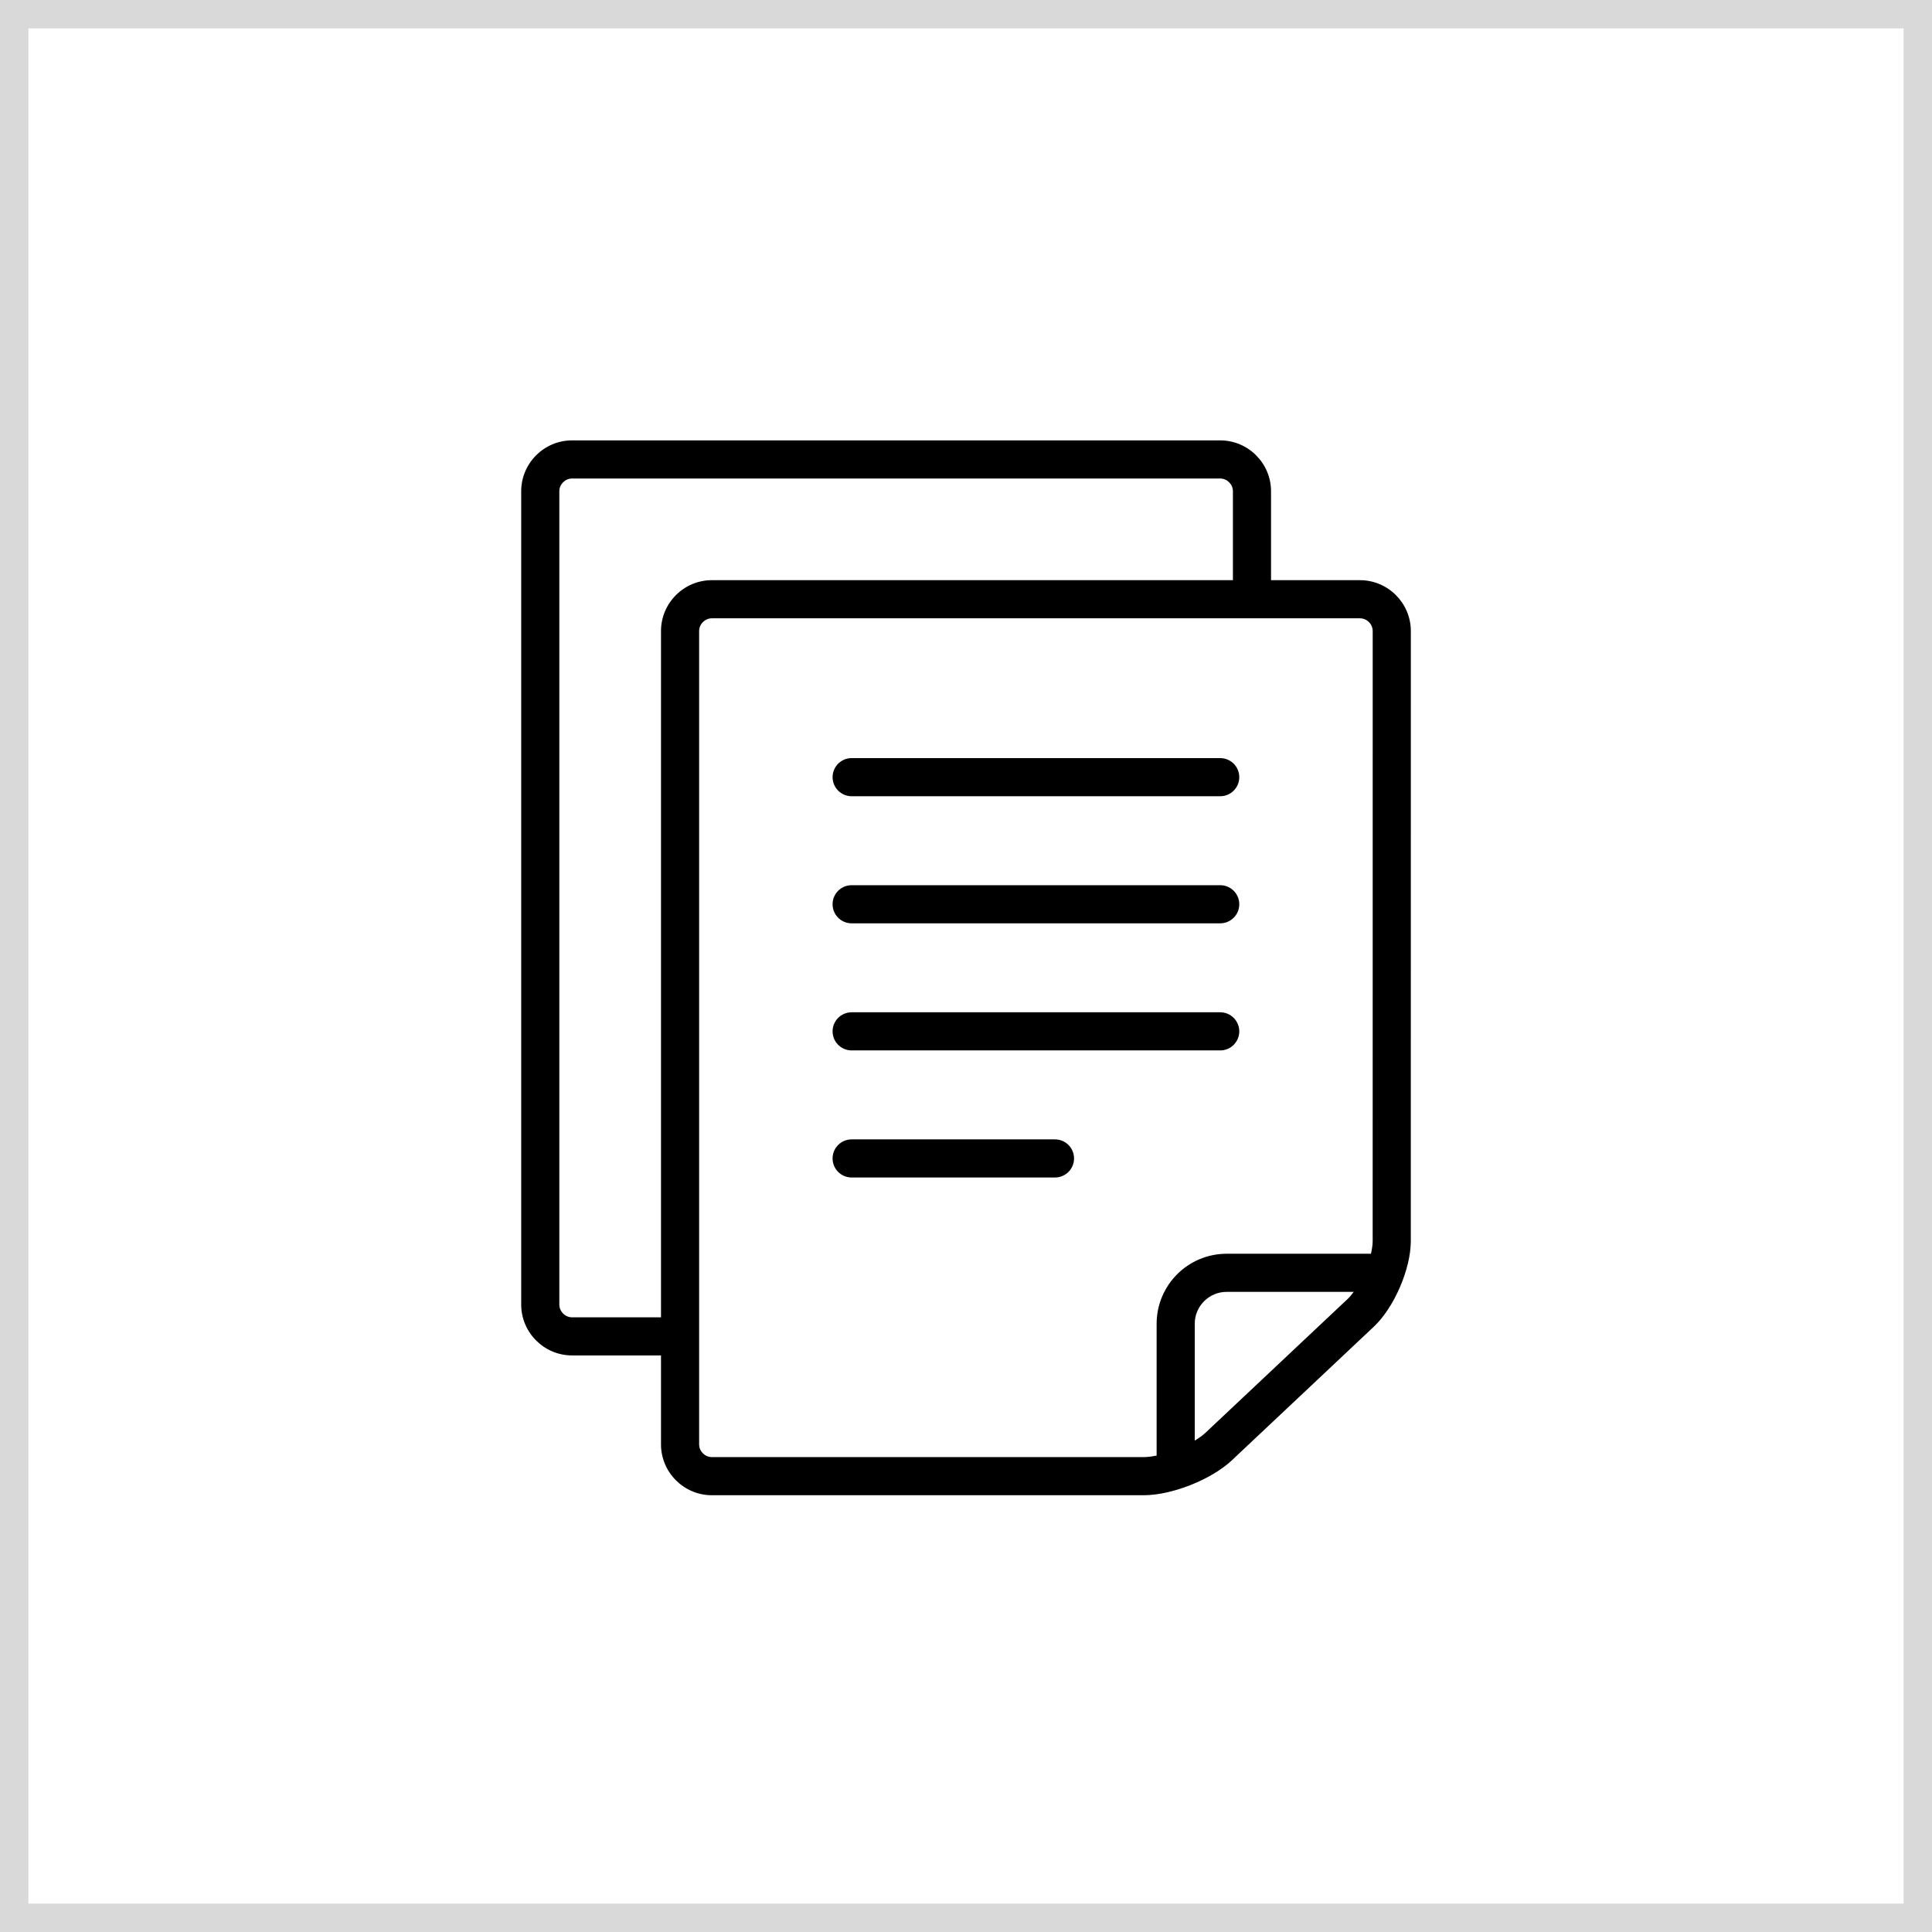
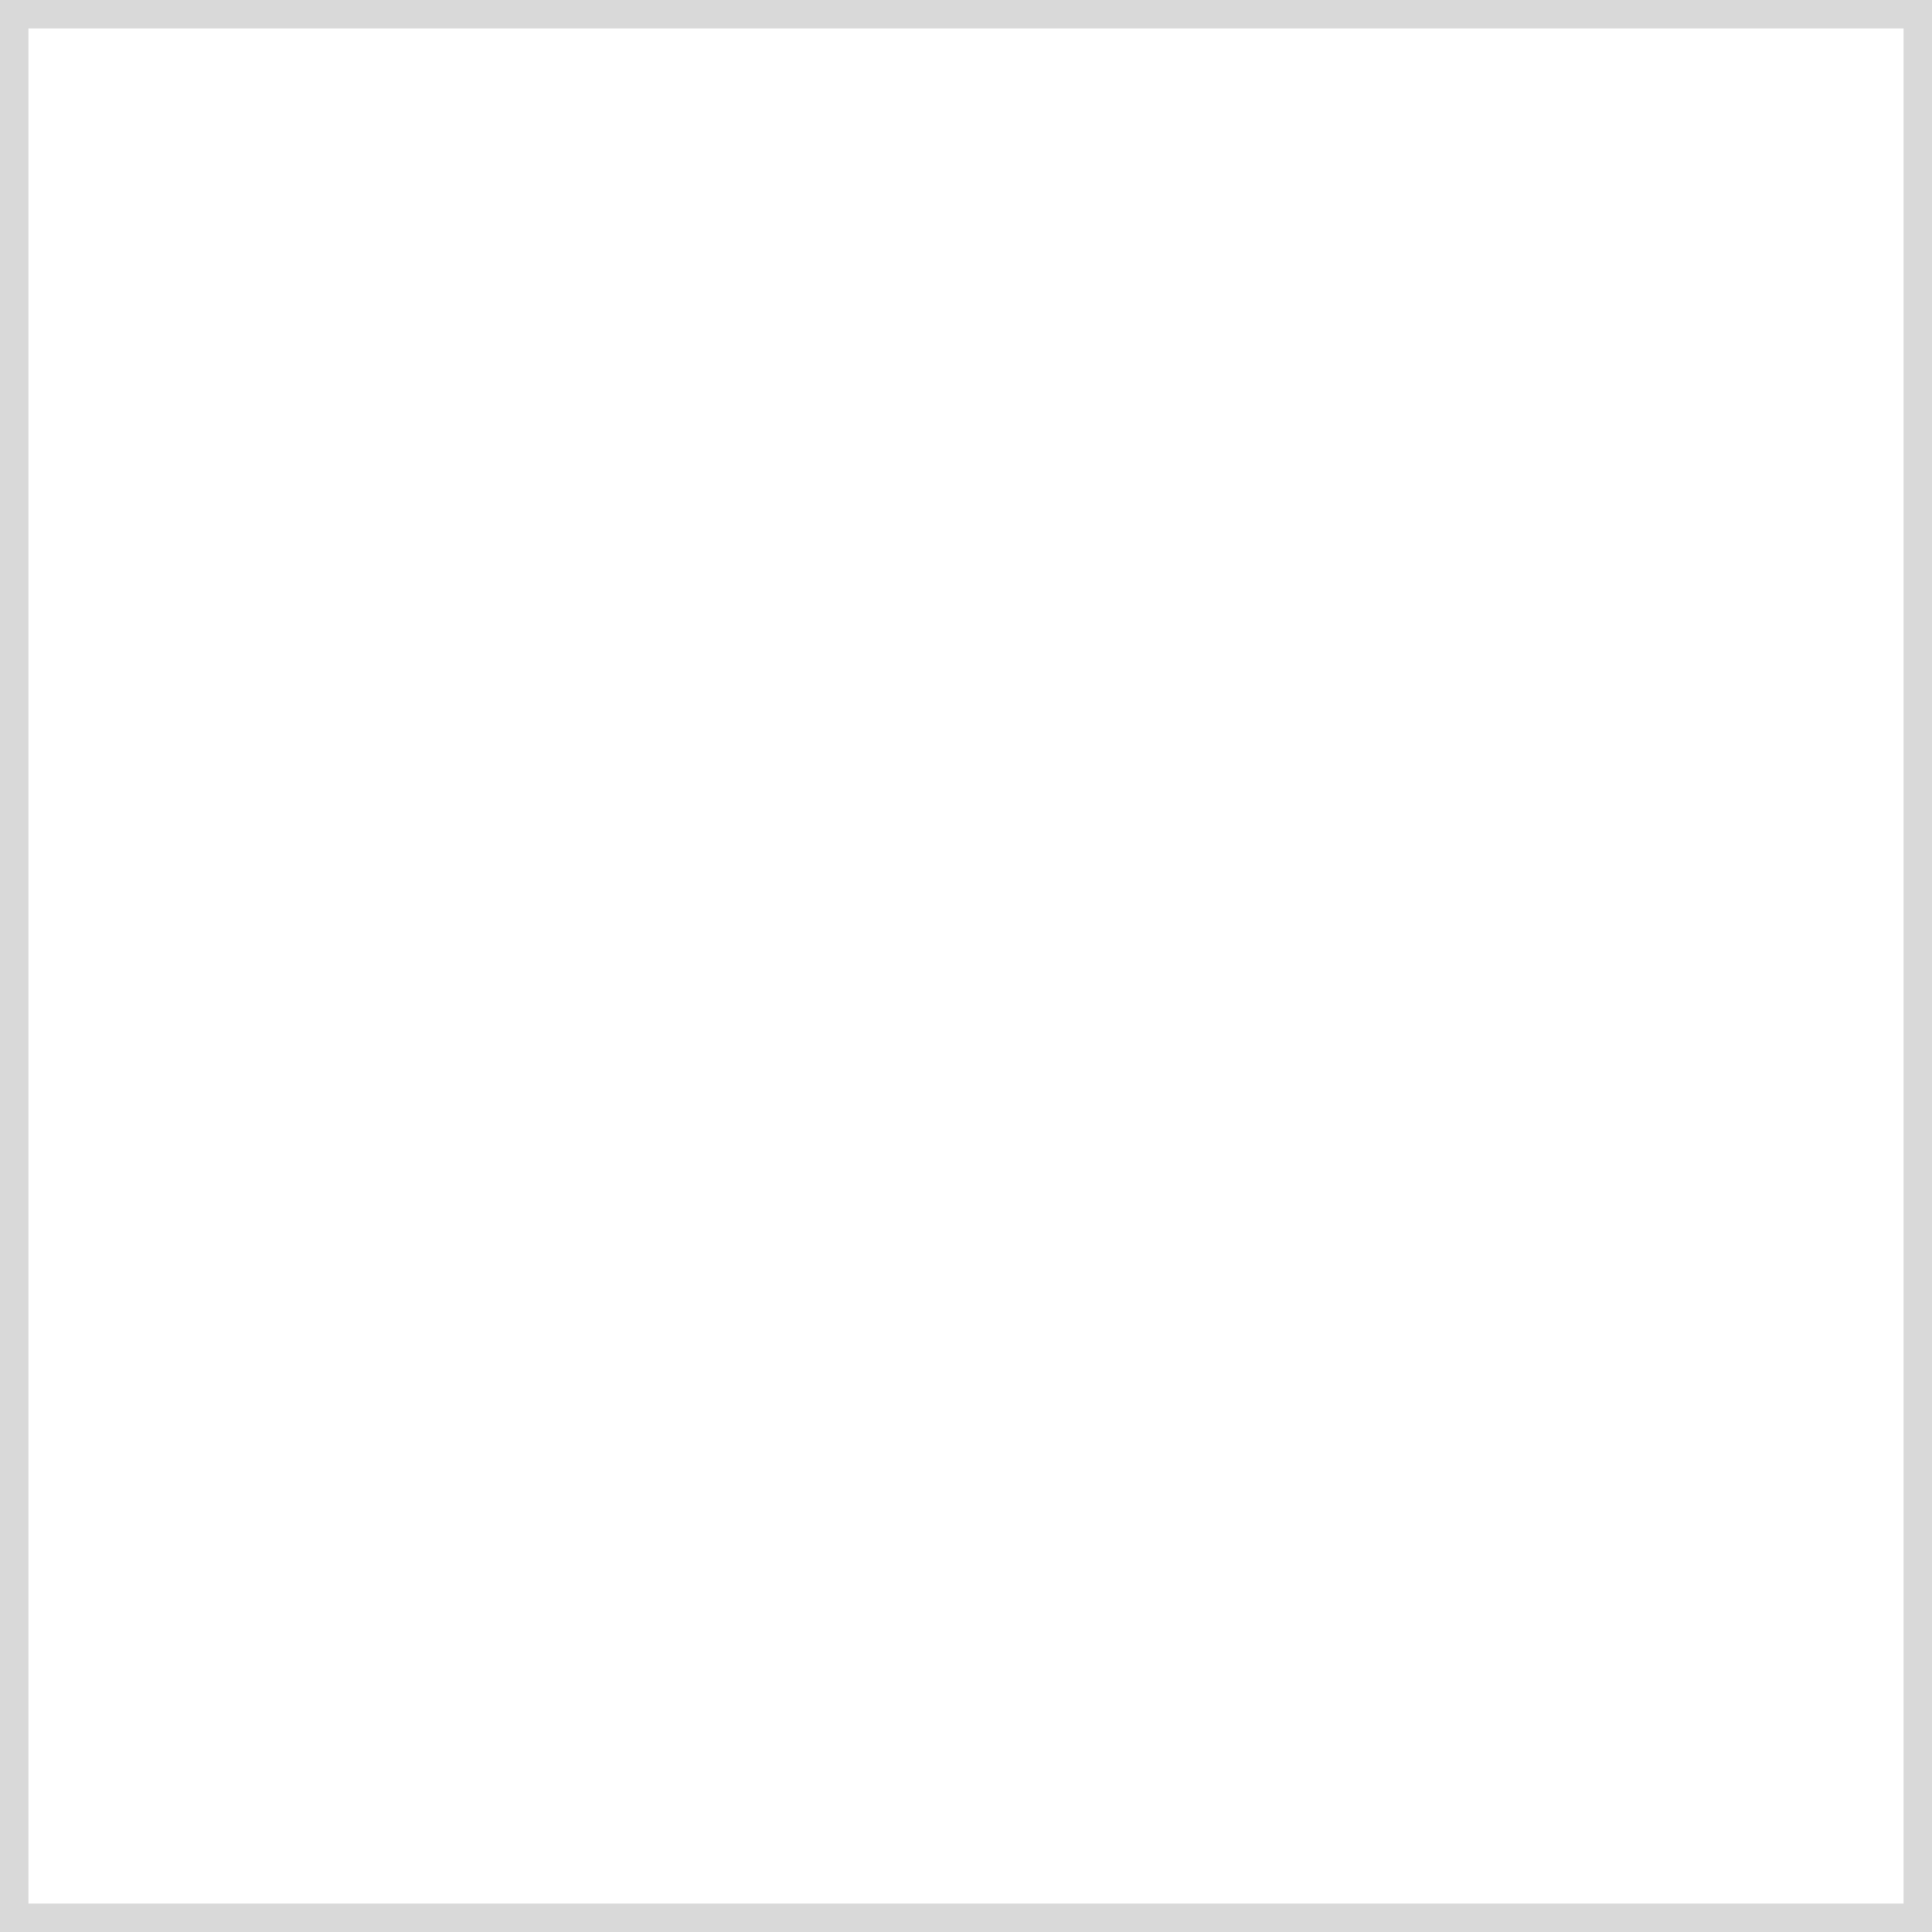
<svg xmlns="http://www.w3.org/2000/svg" width="136" height="136" viewBox="0 0 136 136" fill="none">
  <rect x="1" y="1" width="134" height="134" stroke="#D9D9D9" stroke-width="2" />
-   <path d="M95.734 40.841H89.472V34.579C89.472 32.61 87.862 31 85.894 31H40.267C38.299 31 36.689 32.61 36.689 34.579V91.835C36.689 93.803 38.299 95.413 40.267 95.413H46.53V101.676C46.53 103.644 48.139 105.254 50.108 105.254H80.525C82.492 105.254 85.276 104.15 86.709 102.802L96.705 93.393C98.139 92.044 99.311 89.33 99.311 87.362L99.313 44.42C99.313 42.451 97.703 40.841 95.734 40.841ZM46.53 44.42V92.73H40.267C39.783 92.73 39.373 92.32 39.373 91.835V34.579C39.373 34.094 39.783 33.684 40.267 33.684H85.894C86.378 33.684 86.789 34.094 86.789 34.579V40.841H50.108C48.139 40.841 46.53 42.451 46.53 44.42ZM94.866 91.439L84.869 100.847C84.665 101.04 84.398 101.229 84.103 101.408V93.177C84.103 92.562 84.351 92.009 84.76 91.598C85.172 91.189 85.725 90.94 86.34 90.94H95.291C95.152 91.129 95.01 91.302 94.866 91.439ZM96.627 87.362C96.627 87.627 96.579 87.935 96.506 88.256H86.34C83.625 88.261 81.425 90.461 81.419 93.177V102.462C81.1 102.526 80.792 102.57 80.525 102.57H50.108V102.57C49.622 102.57 49.214 102.161 49.214 101.676V44.419C49.214 43.935 49.623 43.525 50.108 43.525H95.734C96.219 43.525 96.629 43.935 96.629 44.419L96.627 87.362Z" fill="black" />
-   <path d="M85.894 53.366H59.95C59.774 53.365 59.599 53.4 59.437 53.468C59.274 53.535 59.126 53.634 59.001 53.758C58.877 53.883 58.778 54.031 58.71 54.194C58.643 54.357 58.608 54.531 58.608 54.708C58.608 54.884 58.643 55.058 58.71 55.221C58.778 55.384 58.877 55.532 59.001 55.657C59.126 55.781 59.274 55.88 59.437 55.947C59.6 56.015 59.774 56.05 59.95 56.05H85.894C86.635 56.05 87.237 55.449 87.237 54.708C87.237 53.966 86.635 53.366 85.894 53.366ZM85.894 71.258H59.95C59.774 71.258 59.599 71.293 59.437 71.36C59.274 71.428 59.126 71.526 59.001 71.651C58.877 71.776 58.778 71.924 58.71 72.087C58.643 72.249 58.608 72.424 58.608 72.6C58.608 72.776 58.643 72.951 58.71 73.114C58.778 73.277 58.877 73.425 59.001 73.549C59.126 73.674 59.274 73.773 59.437 73.84C59.6 73.908 59.774 73.942 59.95 73.942H85.894C86.071 73.942 86.245 73.907 86.408 73.84C86.571 73.773 86.719 73.674 86.844 73.549C86.968 73.424 87.067 73.277 87.134 73.114C87.202 72.951 87.237 72.776 87.237 72.6C87.237 72.424 87.202 72.249 87.134 72.087C87.067 71.924 86.968 71.776 86.844 71.651C86.719 71.527 86.571 71.428 86.408 71.36C86.245 71.293 86.071 71.258 85.894 71.258ZM74.264 80.205H59.95C59.209 80.205 58.608 80.805 58.608 81.546C58.608 82.288 59.209 82.888 59.95 82.888H74.264C75.005 82.888 75.606 82.288 75.606 81.546C75.606 80.805 75.005 80.205 74.264 80.205ZM85.894 62.312H59.95C59.209 62.312 58.608 62.912 58.608 63.654C58.608 64.395 59.209 64.996 59.95 64.996H85.894C86.635 64.996 87.237 64.395 87.237 63.654C87.237 62.912 86.635 62.312 85.894 62.312Z" fill="black" />
</svg>